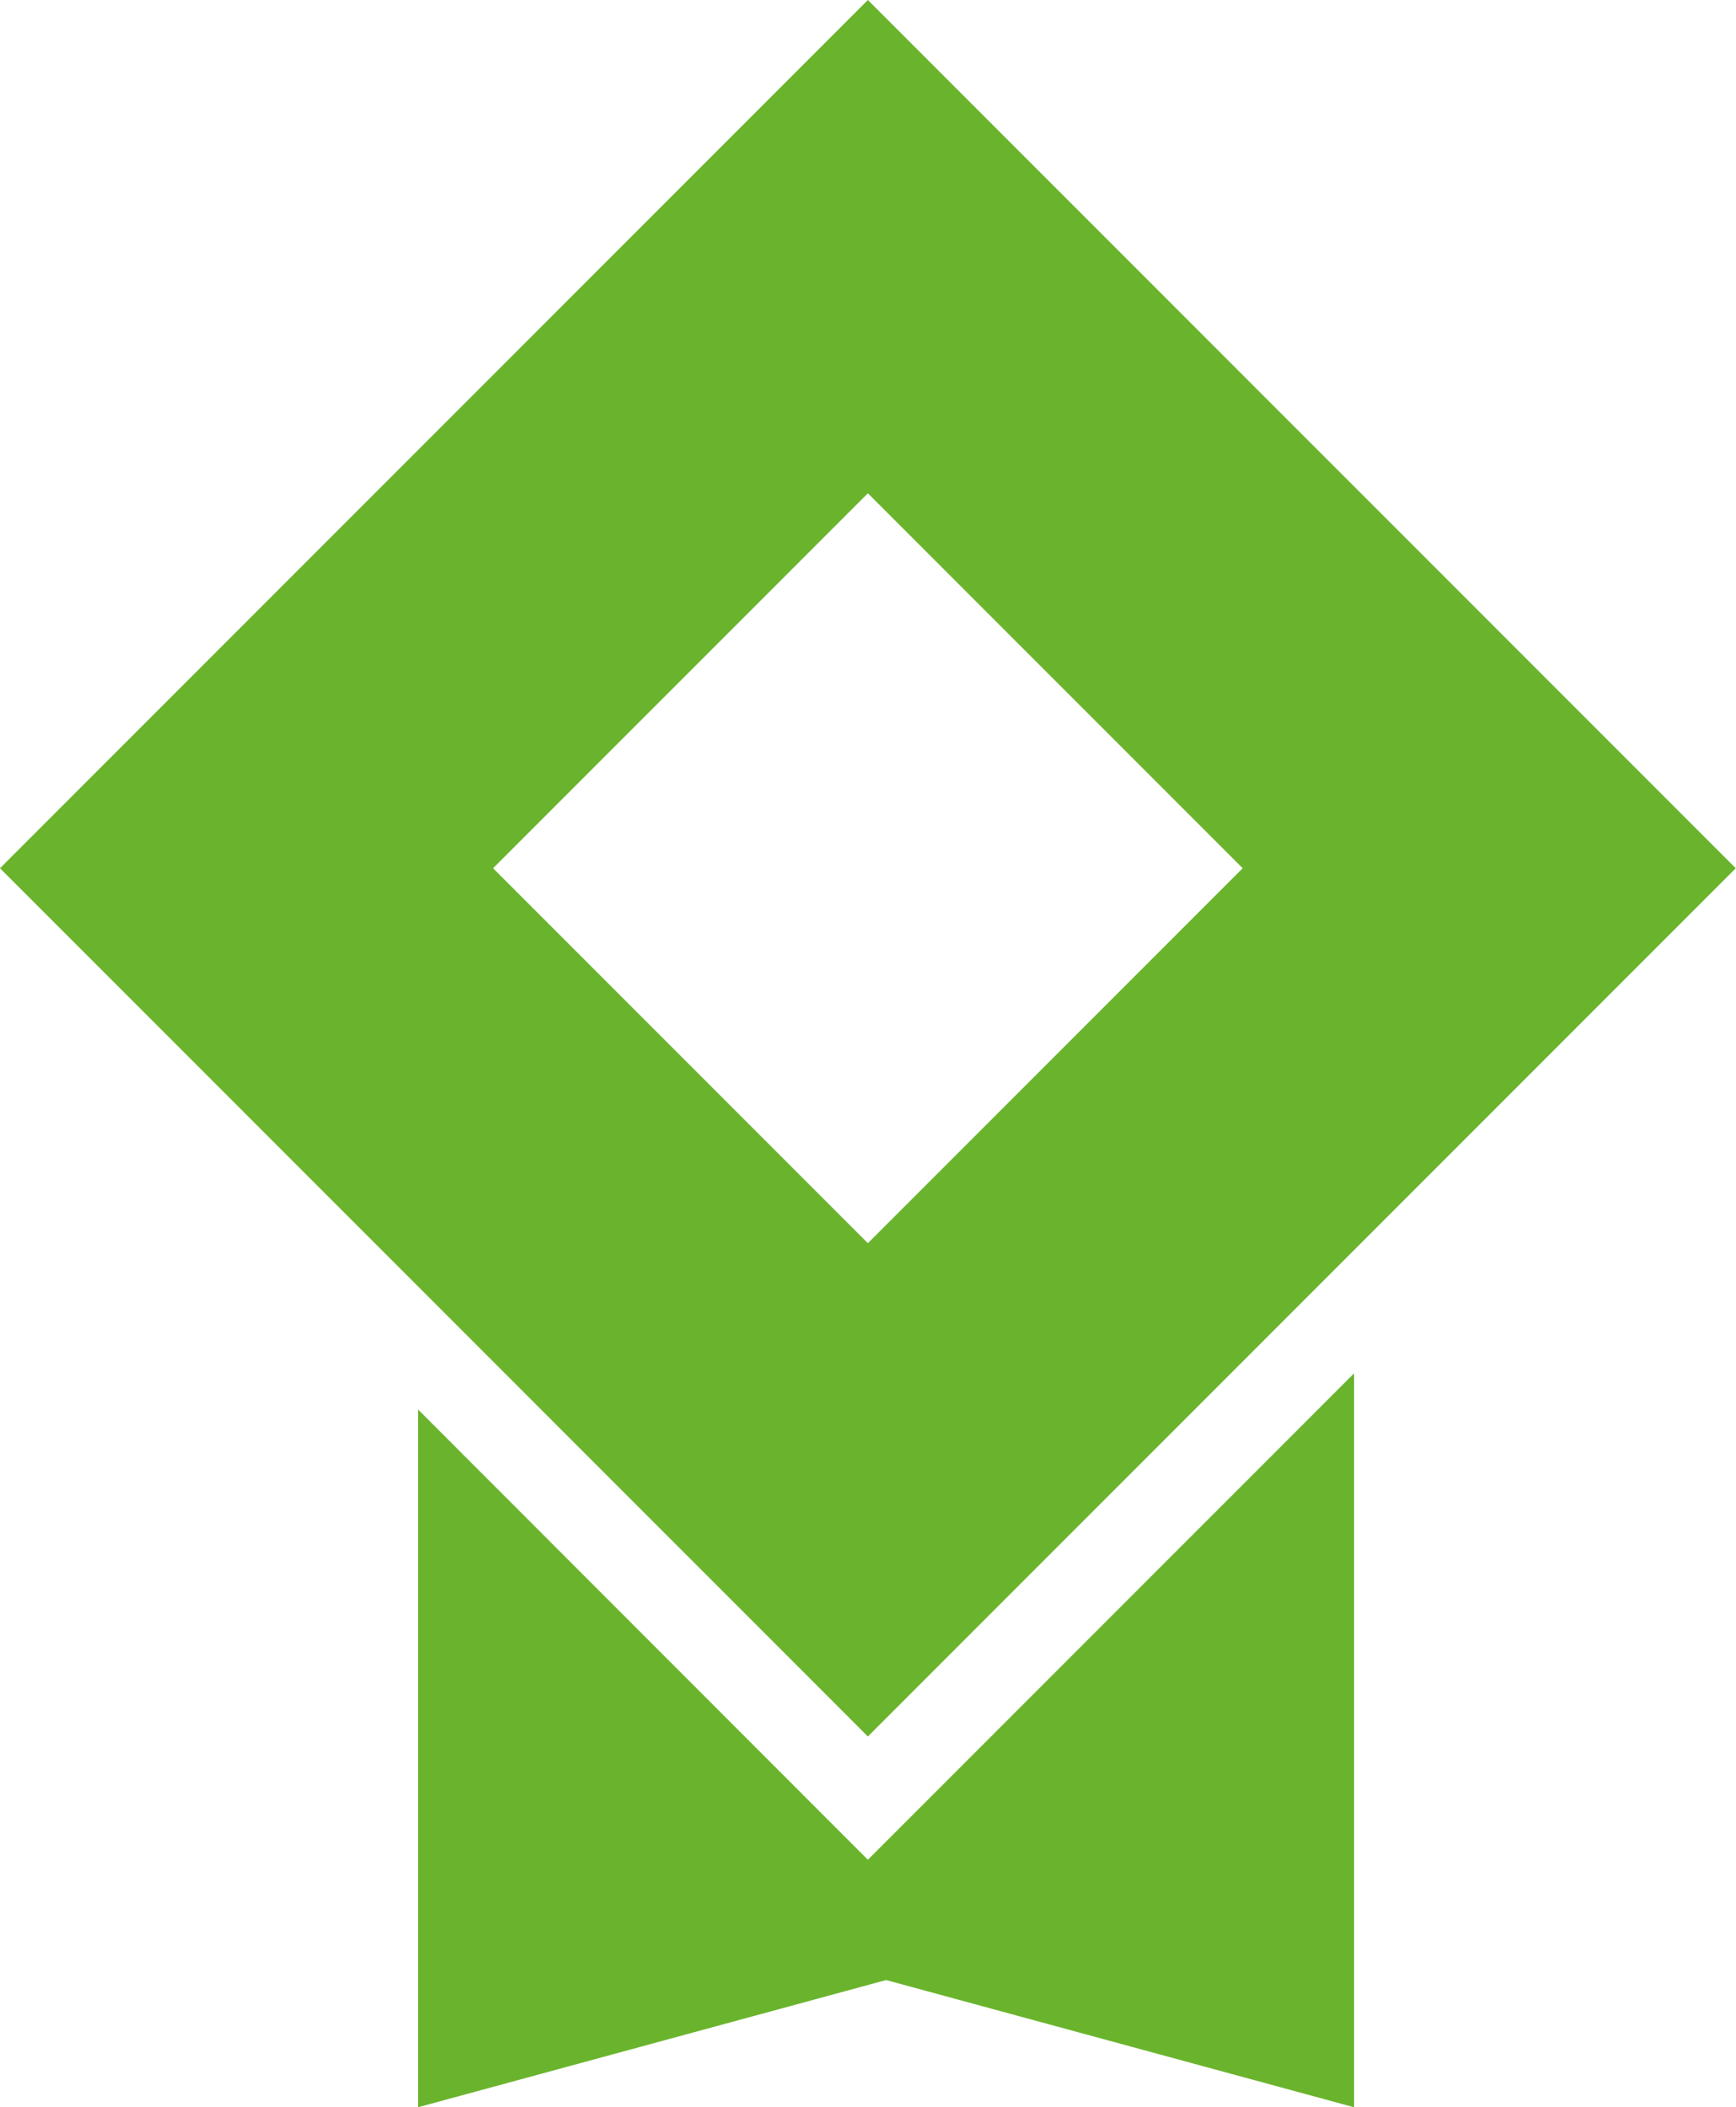
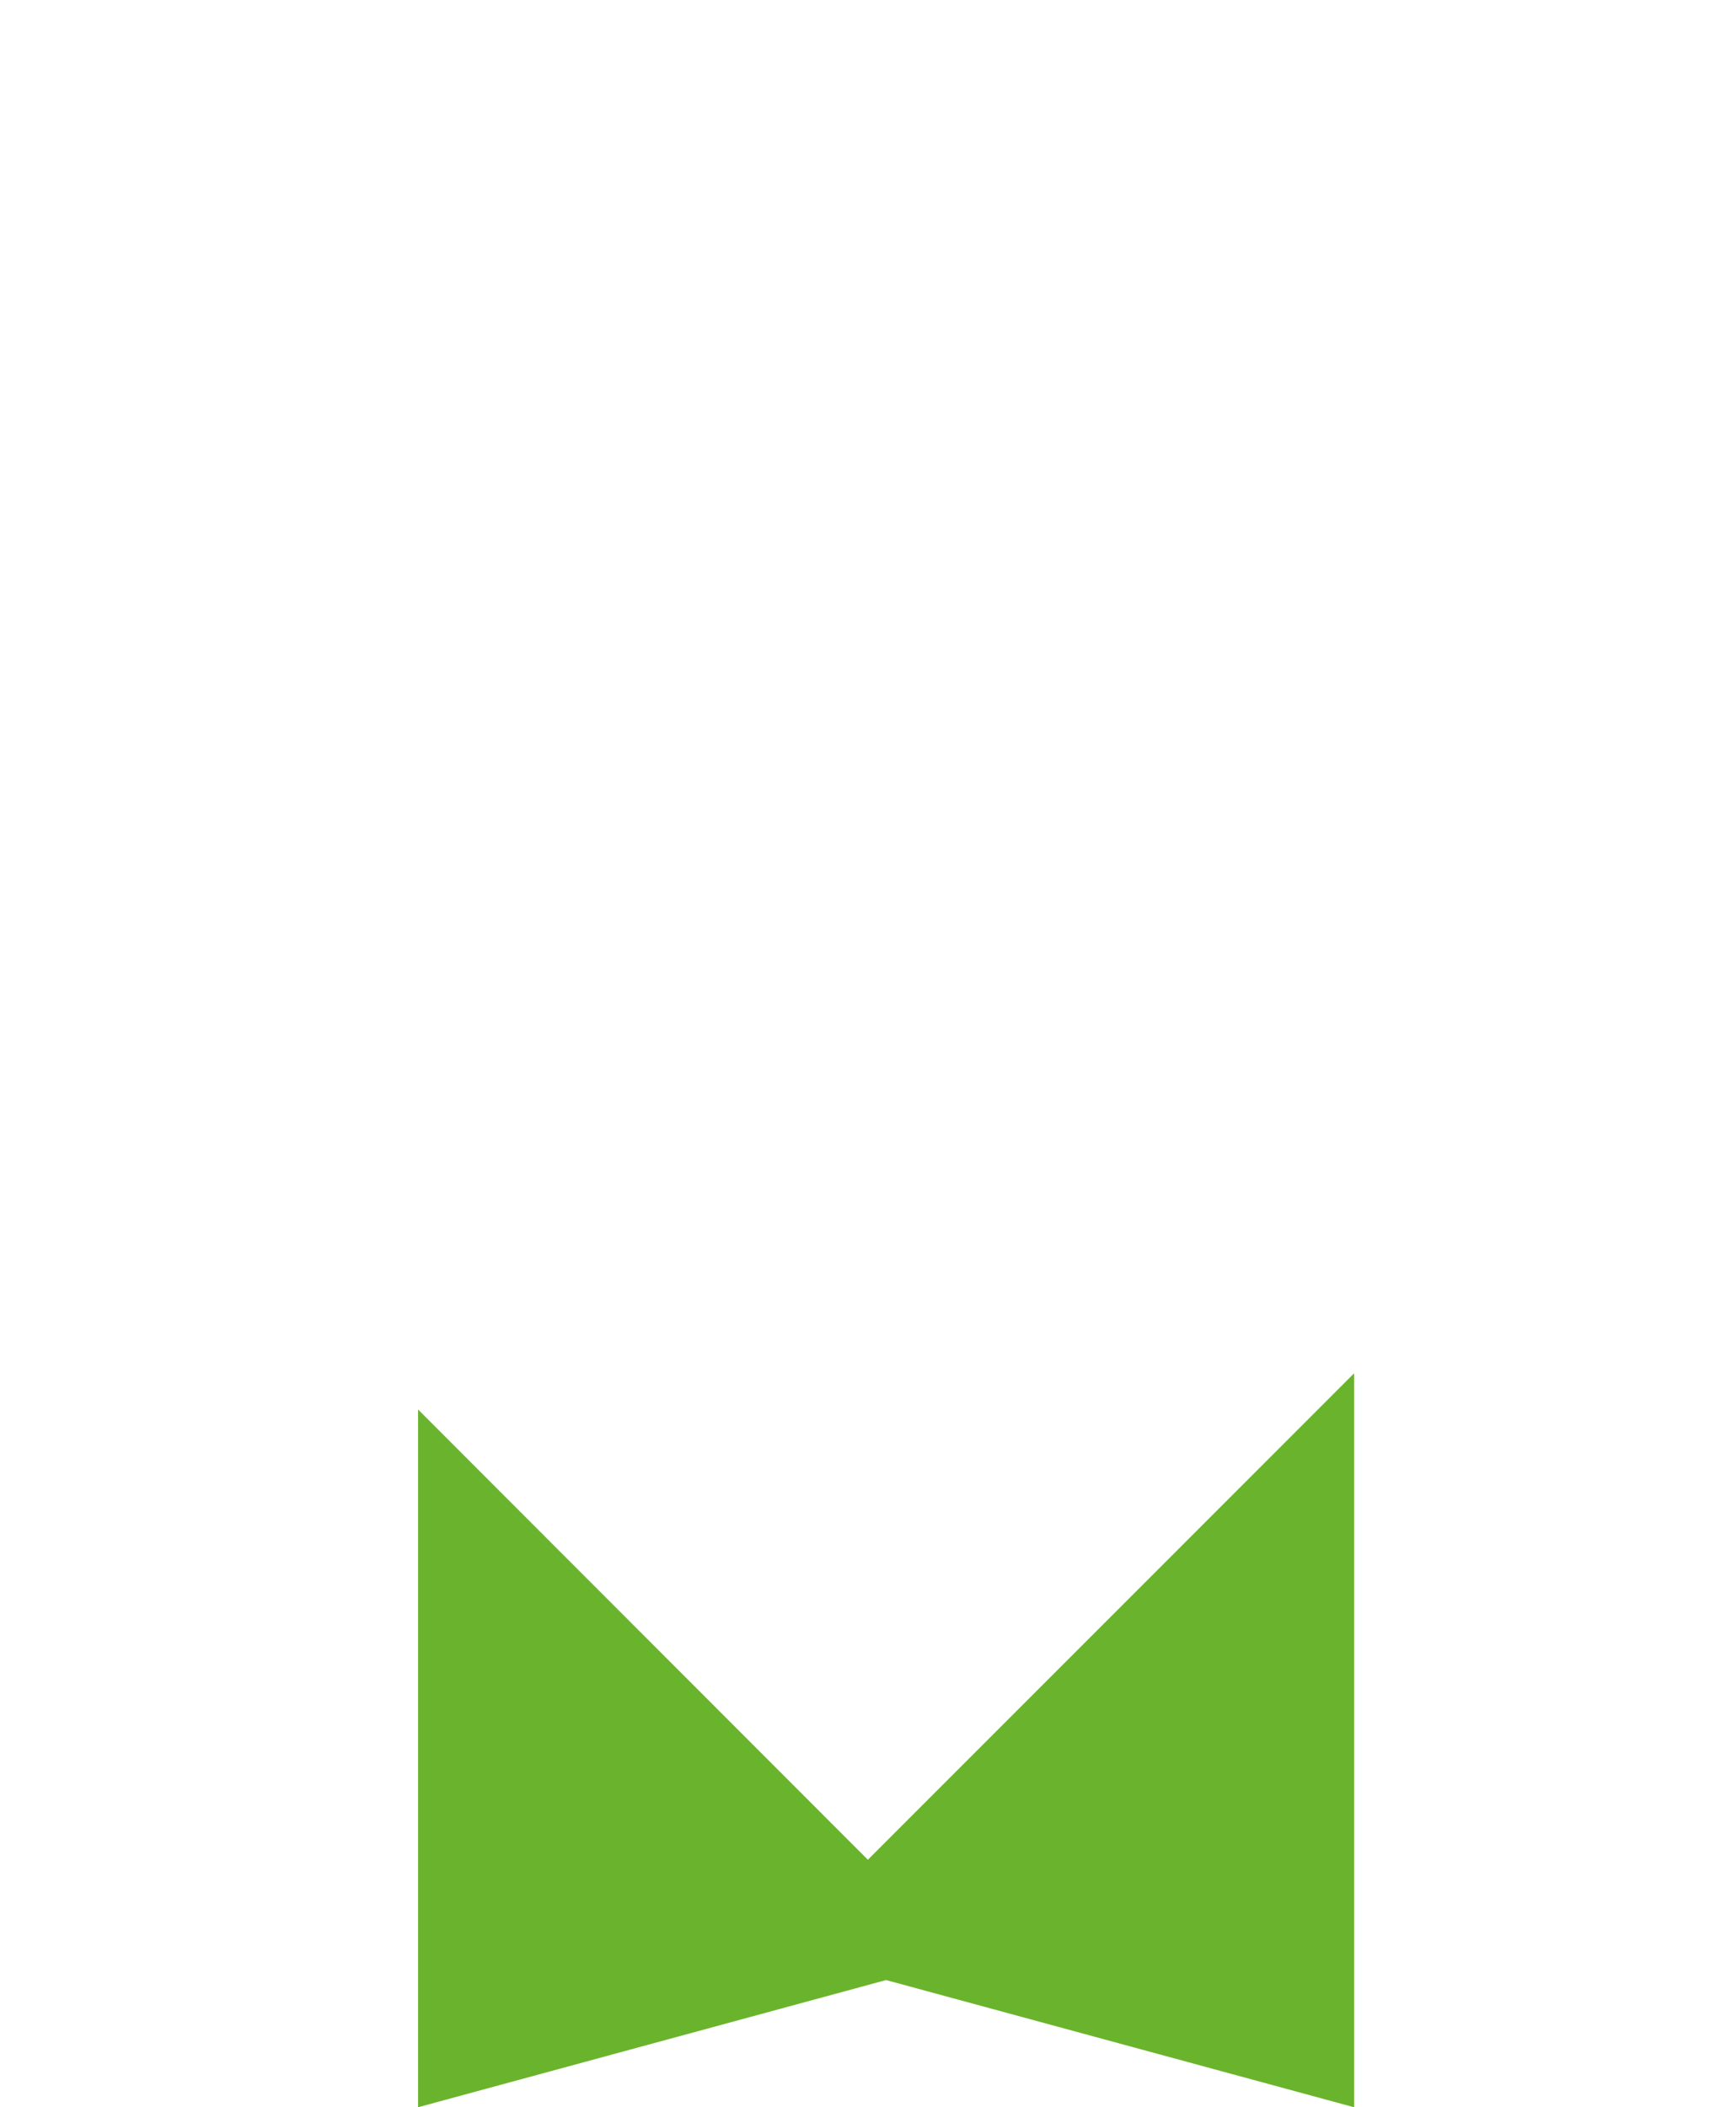
<svg xmlns="http://www.w3.org/2000/svg" id="Layer_2" data-name="Layer 2" viewBox="0 0 70.59 85.65">
  <defs>
    <style> .cls-1 { fill: #6ab42d; stroke-width: 0px; } </style>
  </defs>
  <g id="Layer_1-2" data-name="Layer 1">
    <g>
      <polygon class="cls-1" points="35.29 75.59 17 57.29 17 85.65 36.03 80.48 55.06 85.65 55.06 55.82 35.29 75.59" />
-       <path class="cls-1" d="m35.29,0L0,35.29l35.29,35.29,35.29-35.29L35.29,0Zm-15.24,35.29l15.24-15.24,15.24,15.24-15.24,15.24-15.24-15.24Z" />
    </g>
  </g>
</svg>